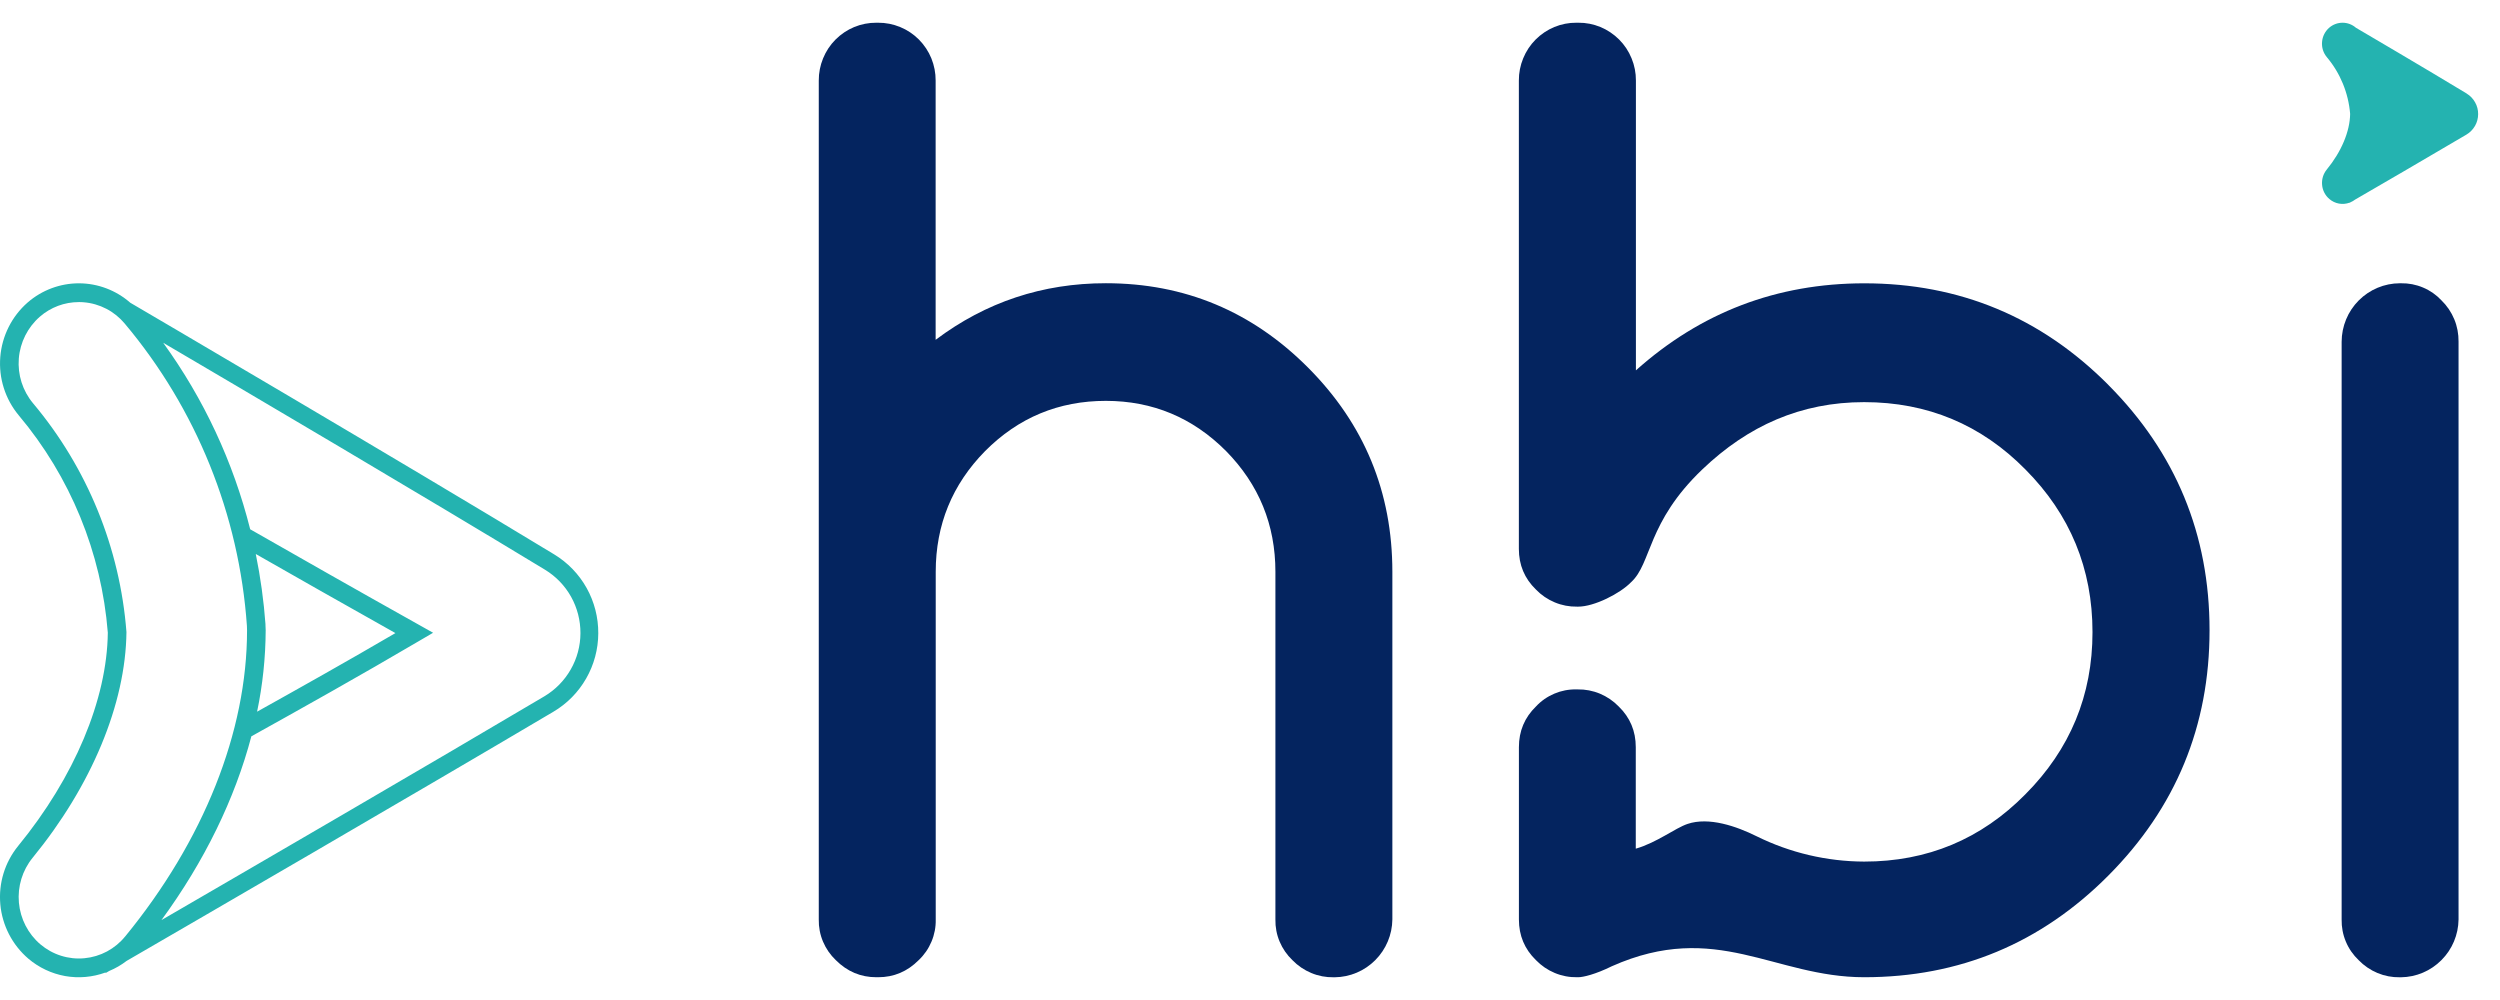
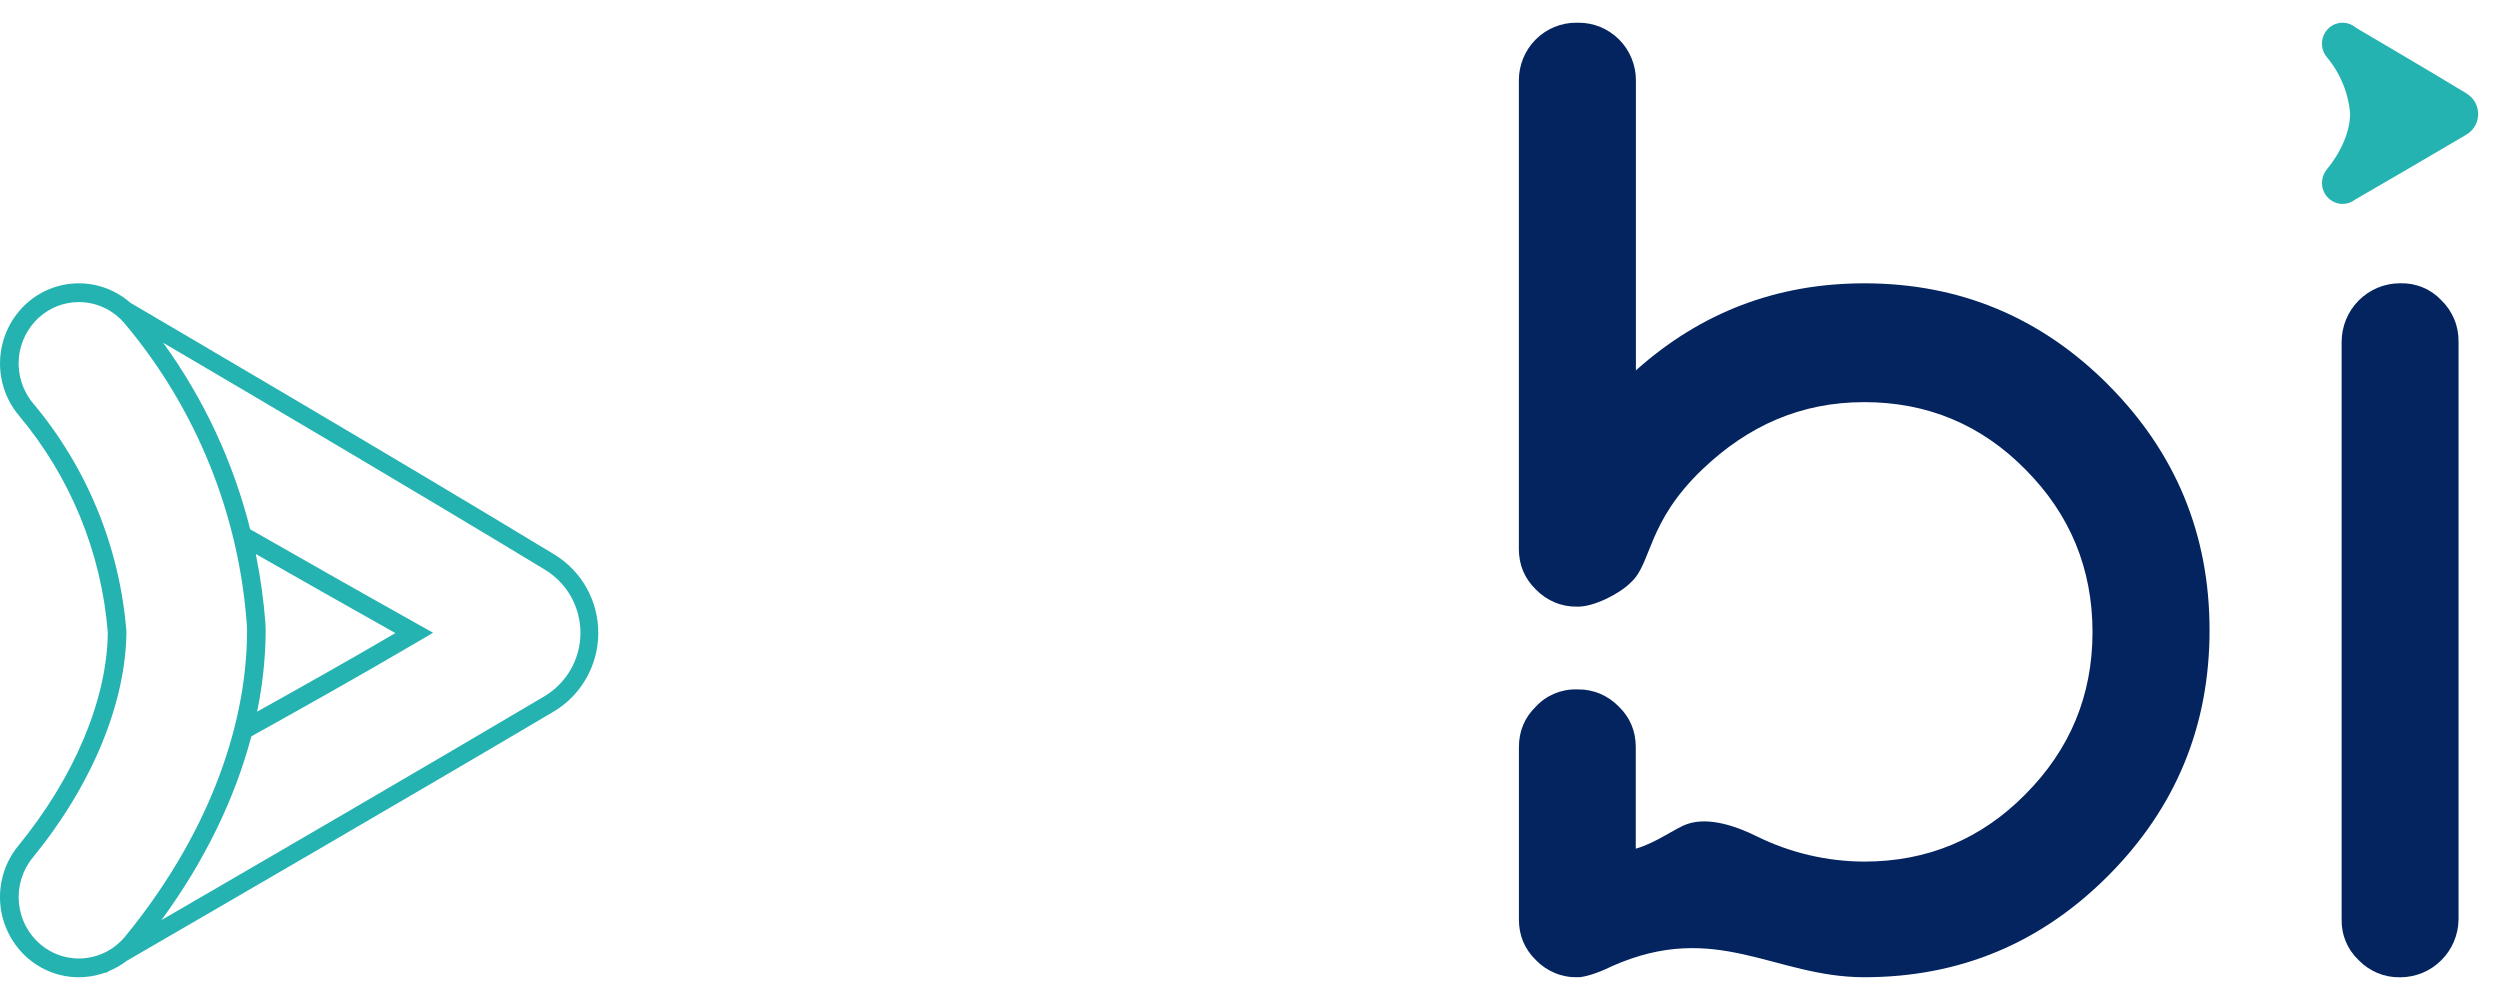
<svg xmlns="http://www.w3.org/2000/svg" width="55" height="22" viewBox="0 0 55 22" fill="none">
  <g clip-path="url(#clip0_172_4115)">
-     <path d="M19.318 0.5C19.484 0.499 19.649 0.531 19.804 0.595C19.958 0.658 20.098 0.752 20.216 0.87C20.333 0.989 20.427 1.129 20.49 1.284C20.553 1.439 20.585 1.605 20.584 1.772V7.476C21.688 6.646 22.936 6.231 24.328 6.231C26.062 6.231 27.547 6.851 28.781 8.091C30.015 9.331 30.632 10.827 30.632 12.579V20.228C30.628 20.564 30.493 20.885 30.256 21.123C30.02 21.36 29.7 21.496 29.366 21.5H29.339C29.17 21.503 29.003 21.471 28.848 21.406C28.692 21.341 28.551 21.245 28.434 21.124C28.313 21.009 28.217 20.87 28.152 20.716C28.087 20.562 28.056 20.396 28.059 20.229V12.58C28.059 11.545 27.697 10.66 26.974 9.924C26.241 9.188 25.36 8.82 24.33 8.819C23.291 8.819 22.405 9.187 21.672 9.924C20.948 10.66 20.586 11.545 20.586 12.58V20.228C20.59 20.395 20.558 20.561 20.493 20.715C20.429 20.869 20.333 21.008 20.211 21.123C19.961 21.374 19.664 21.499 19.32 21.499H19.279C18.936 21.499 18.639 21.374 18.388 21.123C18.267 21.008 18.171 20.869 18.106 20.715C18.041 20.561 18.01 20.395 18.013 20.228V1.772C18.012 1.605 18.044 1.439 18.108 1.284C18.171 1.129 18.264 0.988 18.382 0.87C18.5 0.752 18.64 0.658 18.794 0.594C18.948 0.531 19.113 0.499 19.28 0.5L19.318 0.5Z" fill="#04245F" />
    <path d="M52.822 6.232C52.989 6.229 53.154 6.261 53.307 6.326C53.461 6.39 53.599 6.487 53.713 6.609C53.834 6.727 53.93 6.868 53.994 7.024C54.059 7.18 54.09 7.348 54.088 7.517V20.228C54.084 20.564 53.949 20.885 53.712 21.122C53.476 21.36 53.157 21.496 52.822 21.5H52.795C52.627 21.503 52.46 21.471 52.304 21.406C52.149 21.341 52.008 21.245 51.891 21.124C51.77 21.009 51.673 20.87 51.609 20.716C51.544 20.562 51.513 20.396 51.516 20.229V7.519C51.517 7.178 51.652 6.851 51.892 6.61C52.132 6.369 52.457 6.233 52.796 6.232H52.822Z" fill="#04245F" />
    <path d="M46.385 8.469C44.901 6.978 43.11 6.233 41.014 6.233C39.093 6.233 37.419 6.871 35.99 8.148V1.772C35.991 1.604 35.959 1.439 35.895 1.284C35.832 1.129 35.739 0.988 35.621 0.87C35.503 0.752 35.363 0.658 35.209 0.594C35.055 0.531 34.89 0.498 34.723 0.5H34.682C34.515 0.498 34.35 0.531 34.196 0.594C34.042 0.658 33.902 0.752 33.784 0.87C33.666 0.988 33.573 1.129 33.51 1.284C33.446 1.439 33.414 1.604 33.415 1.772V12.075C33.415 12.429 33.54 12.727 33.79 12.969C33.907 13.091 34.048 13.187 34.204 13.252C34.359 13.317 34.526 13.349 34.695 13.346H34.722C35.074 13.346 35.643 13.058 35.884 12.808C36.341 12.392 36.229 11.496 37.449 10.329C38.456 9.366 39.62 8.847 41.011 8.847C42.402 8.847 43.586 9.341 44.56 10.329C45.543 11.318 46.035 12.51 46.035 13.907C46.035 15.296 45.543 16.485 44.56 17.473C43.586 18.461 42.403 18.955 41.011 18.955C40.191 18.952 39.382 18.762 38.646 18.398C38.201 18.177 37.597 17.968 37.127 18.126C36.847 18.221 36.456 18.535 35.987 18.671V16.438C35.987 16.084 35.862 15.786 35.612 15.543C35.495 15.422 35.354 15.326 35.199 15.261C35.043 15.196 34.876 15.164 34.708 15.167H34.681C34.515 15.163 34.349 15.195 34.196 15.26C34.042 15.325 33.904 15.421 33.791 15.543C33.541 15.786 33.416 16.084 33.416 16.438V20.228C33.416 20.582 33.541 20.88 33.791 21.123C33.908 21.244 34.048 21.34 34.204 21.405C34.359 21.47 34.527 21.502 34.695 21.499H34.722C34.827 21.499 35.097 21.437 35.461 21.257C37.757 20.237 39.032 21.499 41.012 21.499C43.109 21.499 44.899 20.754 46.384 19.262C47.868 17.771 48.61 15.972 48.61 13.865C48.61 11.759 47.868 9.96 46.384 8.469" fill="#04245F" />
    <path d="M12.193 12.197C8.741 10.102 3.115 6.806 2.866 6.66C2.553 6.386 2.153 6.234 1.739 6.233C1.324 6.232 0.923 6.382 0.609 6.654C0.259 6.96 0.043 7.391 0.006 7.855C-0.031 8.32 0.115 8.78 0.412 9.137C1.547 10.486 2.233 12.159 2.372 13.919C2.355 15.39 1.637 17.099 0.4 18.61C0.106 18.971 -0.035 19.432 0.007 19.896C0.049 20.36 0.271 20.789 0.624 21.091C0.855 21.287 1.134 21.419 1.432 21.473C1.73 21.526 2.036 21.499 2.321 21.395L2.327 21.405L2.403 21.361C2.54 21.304 2.668 21.23 2.785 21.14C4.285 20.271 9.127 17.462 12.175 15.658C12.475 15.481 12.723 15.229 12.896 14.926C13.069 14.624 13.161 14.281 13.162 13.933C13.164 13.584 13.076 13.241 12.906 12.936C12.736 12.632 12.491 12.378 12.193 12.197ZM2.754 20.601C2.644 20.737 2.508 20.849 2.354 20.932C2.2 21.014 2.031 21.065 1.858 21.081C1.684 21.098 1.509 21.079 1.342 21.026C1.176 20.974 1.022 20.888 0.888 20.775C0.617 20.544 0.448 20.215 0.416 19.859C0.384 19.503 0.492 19.148 0.717 18.872C2.012 17.29 2.765 15.487 2.782 13.905C2.639 12.053 1.92 10.292 0.727 8.872C0.498 8.598 0.386 8.245 0.414 7.889C0.442 7.532 0.609 7.201 0.877 6.967C1.115 6.76 1.419 6.646 1.734 6.646C1.77 6.646 1.805 6.646 1.841 6.65C2.016 6.664 2.185 6.713 2.341 6.794C2.496 6.874 2.633 6.986 2.745 7.12C4.32 8.994 5.261 11.322 5.432 13.768C5.434 13.801 5.435 13.833 5.435 13.866C5.435 16.098 4.484 18.489 2.755 20.601M5.841 13.738C5.803 13.217 5.731 12.699 5.627 12.188C6.47 12.669 7.574 13.297 8.699 13.928C7.641 14.547 6.56 15.153 5.656 15.657C5.779 15.068 5.842 14.468 5.845 13.866C5.845 13.823 5.843 13.78 5.84 13.738M11.976 15.319C9.42 16.833 5.601 19.053 3.552 20.242C4.497 18.951 5.167 17.574 5.53 16.199C6.58 15.616 7.929 14.861 9.217 14.103L9.528 13.921L9.213 13.744C7.83 12.97 6.446 12.182 5.504 11.644C5.133 10.166 4.483 8.773 3.59 7.541C5.373 8.588 9.328 10.918 11.99 12.534C12.229 12.679 12.427 12.884 12.564 13.129C12.7 13.373 12.771 13.65 12.77 13.93C12.769 14.211 12.695 14.487 12.555 14.73C12.416 14.973 12.216 15.176 11.976 15.319" fill="#24B3B0" />
    <path d="M54.266 2.057C53.365 1.511 51.898 0.65 51.831 0.611C51.75 0.54 51.645 0.5 51.537 0.5C51.429 0.5 51.324 0.539 51.242 0.61C51.151 0.69 51.094 0.802 51.085 0.924C51.075 1.045 51.113 1.165 51.191 1.258C51.487 1.61 51.666 2.047 51.703 2.506C51.698 2.89 51.511 3.337 51.188 3.731C51.111 3.825 51.075 3.946 51.086 4.067C51.096 4.188 51.154 4.3 51.246 4.378C51.306 4.43 51.379 4.465 51.457 4.479C51.535 4.493 51.615 4.486 51.689 4.459L51.691 4.462L51.711 4.45C51.746 4.435 51.78 4.416 51.811 4.392C52.202 4.166 53.466 3.432 54.262 2.961C54.34 2.915 54.404 2.849 54.45 2.77C54.495 2.692 54.519 2.602 54.519 2.511C54.52 2.42 54.497 2.33 54.452 2.251C54.408 2.172 54.344 2.105 54.266 2.058" fill="#24B3B0" />
  </g>
  <defs>
    <clipPath id="clip0_172_4115">
      <rect width="54.519" height="21" fill="white" transform="translate(0 0.5)" />
    </clipPath>
  </defs>
</svg>